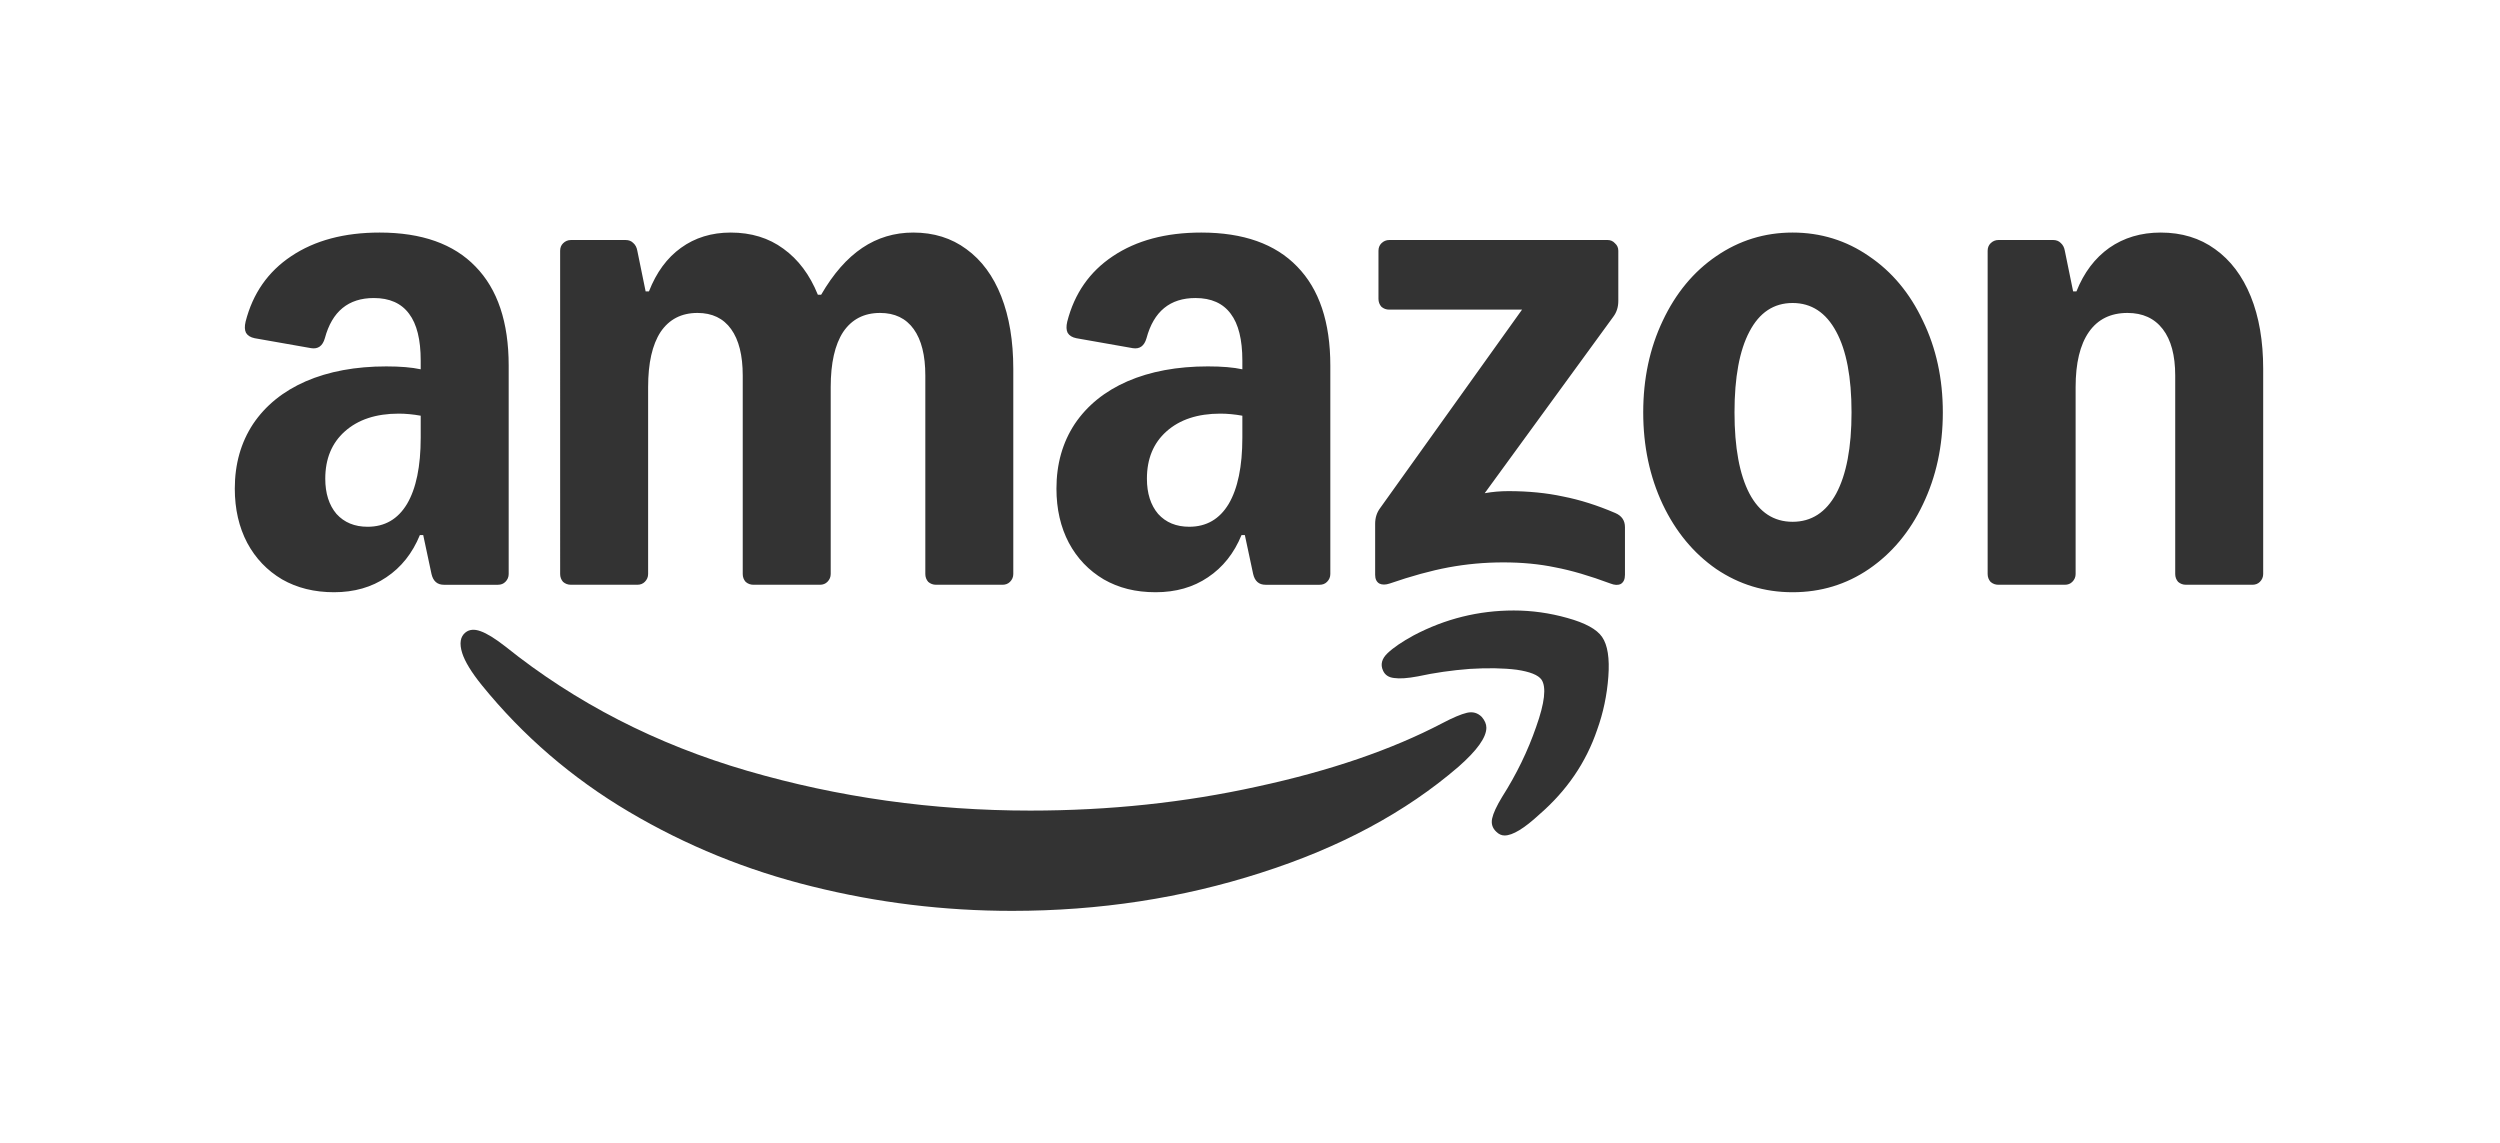
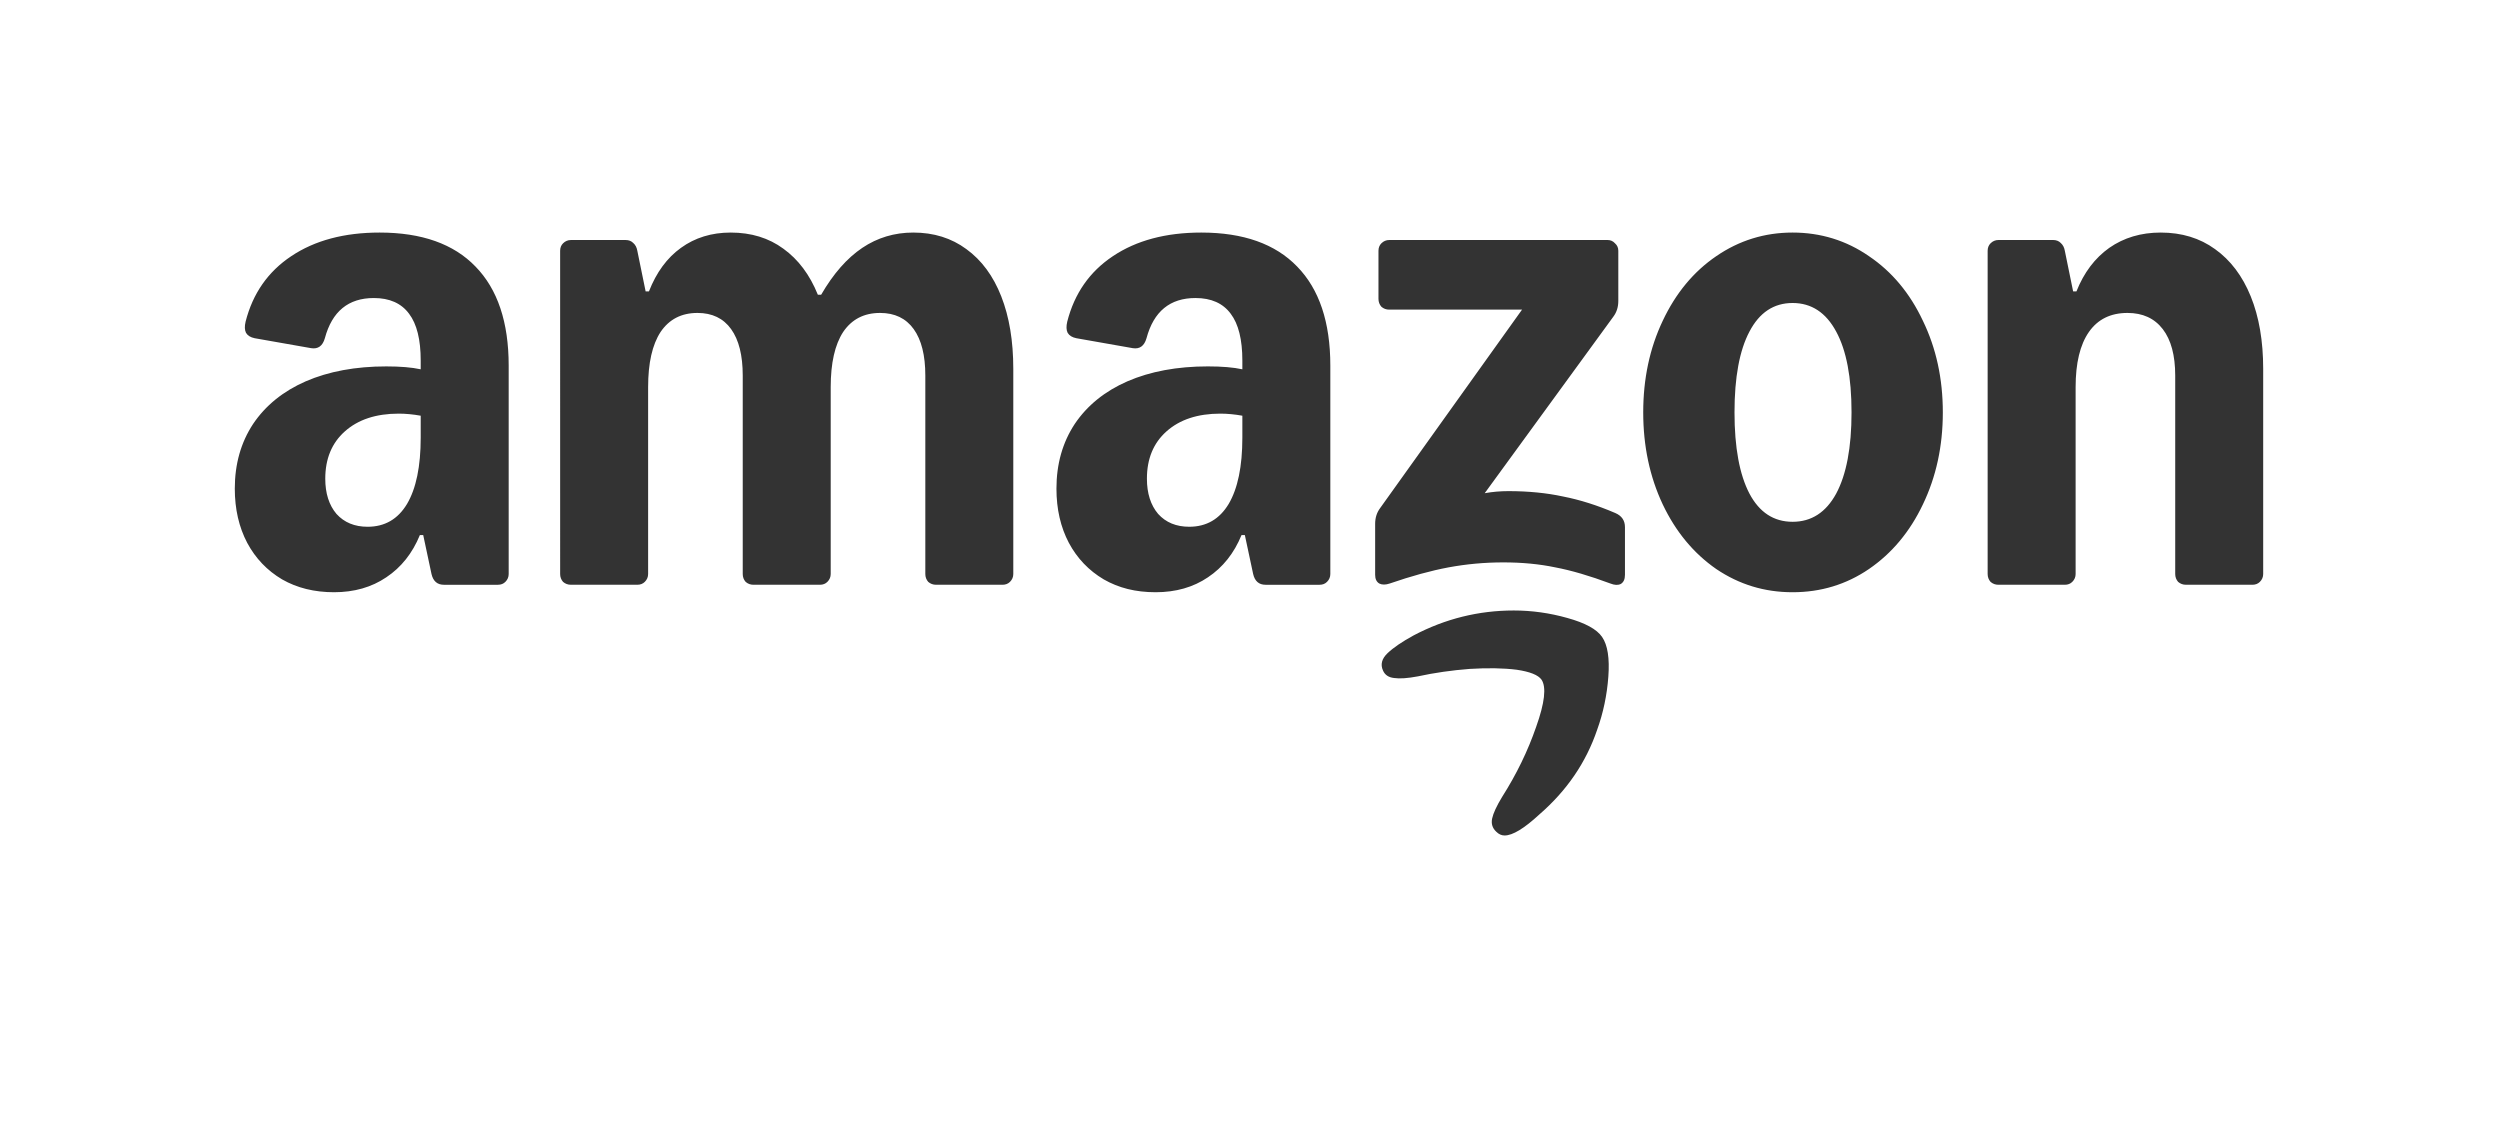
<svg xmlns="http://www.w3.org/2000/svg" width="258" height="118" viewBox="0 0 258 118" fill="white">
  <g clip-path="url(#clip0_170_345)">
    <path d="M34.467 61.118C32.44 61.118 30.655 60.676 29.113 59.793C27.572 58.88 26.373 57.626 25.516 56.029C24.66 54.405 24.231 52.537 24.231 50.427C24.231 47.89 24.86 45.666 26.116 43.757C27.401 41.847 29.213 40.378 31.555 39.352C33.924 38.326 36.694 37.813 39.863 37.813C41.319 37.813 42.504 37.912 43.417 38.112V37.214C43.417 35.047 43.018 33.436 42.218 32.382C41.419 31.298 40.206 30.757 38.578 30.757C35.952 30.757 34.267 32.139 33.525 34.905C33.296 35.703 32.825 36.045 32.112 35.931L26.287 34.905C25.859 34.819 25.559 34.634 25.388 34.349C25.245 34.064 25.231 33.679 25.345 33.194C26.087 30.286 27.658 28.034 30.056 26.437C32.483 24.812 35.523 24 39.178 24C43.517 24 46.815 25.169 49.07 27.507C51.354 29.844 52.496 33.251 52.496 37.727V59.237C52.496 59.551 52.382 59.821 52.154 60.049C51.954 60.249 51.697 60.349 51.383 60.349H45.816C45.13 60.349 44.702 59.978 44.531 59.237L43.675 55.217H43.332C42.561 57.099 41.405 58.553 39.863 59.579C38.35 60.605 36.551 61.118 34.467 61.118ZM33.568 49.401C33.568 50.912 33.953 52.124 34.724 53.036C35.523 53.92 36.594 54.362 37.936 54.362C39.706 54.362 41.062 53.578 42.004 52.01C42.946 50.413 43.417 48.132 43.417 45.167V42.901C42.618 42.758 41.861 42.687 41.148 42.687C38.806 42.687 36.951 43.3 35.581 44.526C34.239 45.723 33.568 47.349 33.568 49.401ZM57.806 25.881C57.806 25.568 57.907 25.311 58.106 25.112C58.335 24.884 58.606 24.77 58.92 24.77H64.573C64.887 24.77 65.144 24.869 65.344 25.069C65.573 25.268 65.715 25.539 65.772 25.881L66.629 30.072H66.971C67.742 28.105 68.841 26.608 70.269 25.582C71.725 24.527 73.438 24 75.408 24C77.52 24 79.334 24.556 80.847 25.668C82.388 26.779 83.573 28.362 84.401 30.414H84.744C86 28.247 87.414 26.637 88.984 25.582C90.554 24.527 92.309 24 94.251 24C96.364 24 98.191 24.57 99.732 25.71C101.303 26.851 102.502 28.476 103.33 30.585C104.158 32.695 104.572 35.189 104.572 38.069V59.236C104.572 59.55 104.458 59.821 104.229 60.049C104.029 60.248 103.772 60.348 103.458 60.348H96.606C96.292 60.348 96.021 60.248 95.793 60.049C95.593 59.821 95.493 59.55 95.493 59.236V38.752C95.493 36.671 95.093 35.075 94.294 33.963C93.494 32.851 92.338 32.295 90.825 32.295C89.169 32.295 87.899 32.951 87.013 34.262C86.157 35.574 85.729 37.47 85.729 39.95V59.236C85.729 59.55 85.614 59.82 85.386 60.048C85.186 60.248 84.929 60.348 84.615 60.348H77.763C77.45 60.348 77.178 60.248 76.95 60.048C76.749 59.82 76.65 59.55 76.65 59.236V38.752C76.65 36.671 76.25 35.075 75.451 33.963C74.651 32.851 73.495 32.295 71.982 32.295C70.326 32.295 69.055 32.951 68.17 34.262C67.314 35.574 66.886 37.469 66.886 39.95V59.236C66.886 59.55 66.772 59.82 66.543 60.048C66.343 60.248 66.086 60.347 65.772 60.347H58.92C58.606 60.347 58.335 60.248 58.106 60.048C57.907 59.82 57.807 59.55 57.807 59.236L57.806 25.881ZM109.025 50.427C109.025 47.89 109.654 45.666 110.91 43.757C112.194 41.846 114.007 40.378 116.349 39.352C118.718 38.326 121.488 37.812 124.657 37.812C126.113 37.812 127.297 37.912 128.211 38.112V37.214C128.211 35.047 127.811 33.436 127.012 32.381C126.213 31.298 124.999 30.756 123.372 30.756C120.745 30.756 119.061 32.139 118.319 34.904C118.09 35.703 117.619 36.045 116.905 35.931L111.081 34.904C110.653 34.819 110.353 34.634 110.182 34.349C110.039 34.063 110.024 33.679 110.139 33.194C110.881 30.286 112.451 28.034 114.85 26.437C117.276 24.812 120.317 24 123.971 24C128.311 24 131.608 25.169 133.864 27.506C136.148 29.844 137.29 33.251 137.29 37.727V59.237C137.29 59.55 137.176 59.821 136.947 60.049C136.747 60.249 136.491 60.349 136.177 60.349H130.61C129.924 60.349 129.496 59.978 129.325 59.237L128.468 55.217H128.126C127.355 57.099 126.198 58.552 124.657 59.579C123.144 60.605 121.345 61.118 119.261 61.118C117.176 61.118 115.449 60.676 113.907 59.793C112.366 58.88 111.167 57.626 110.31 56.029C109.454 54.405 109.025 52.537 109.025 50.427ZM118.362 49.401C118.362 50.912 118.747 52.124 119.518 53.036C120.317 53.92 121.388 54.361 122.729 54.361C124.5 54.361 125.855 53.577 126.798 52.009C127.74 50.413 128.211 48.132 128.211 45.167V42.901C127.411 42.758 126.655 42.687 125.941 42.687C123.6 42.687 121.745 43.3 120.374 44.526C119.032 45.723 118.362 47.348 118.362 49.401ZM141.915 54.062C141.915 53.435 142.087 52.893 142.429 52.437L157.075 31.954H143.371C143.057 31.954 142.786 31.854 142.558 31.654C142.358 31.426 142.258 31.155 142.258 30.842V25.881C142.258 25.568 142.358 25.311 142.558 25.111C142.786 24.884 143.057 24.769 143.371 24.769H165.897C166.212 24.769 166.468 24.884 166.668 25.111C166.896 25.311 167.01 25.568 167.01 25.881V31.056C167.01 31.683 166.839 32.224 166.497 32.681L153.221 50.898C154.02 50.755 154.834 50.684 155.662 50.684C157.718 50.684 159.602 50.869 161.315 51.24C163.057 51.582 164.855 52.152 166.711 52.95C167.367 53.236 167.696 53.72 167.696 54.405V59.322C167.696 59.778 167.553 60.092 167.268 60.263C166.982 60.406 166.625 60.391 166.197 60.22C164.056 59.422 162.157 58.866 160.501 58.552C158.874 58.21 157.089 58.039 155.148 58.039C153.206 58.039 151.351 58.21 149.495 58.552C147.668 58.895 145.641 59.45 143.414 60.22C142.986 60.363 142.629 60.363 142.343 60.22C142.058 60.049 141.915 59.75 141.915 59.322V54.062ZM169.58 42.559C169.58 39.081 170.251 35.931 171.593 33.108C172.935 30.258 174.776 28.034 177.117 26.437C179.487 24.812 182.113 24 184.997 24C187.881 24 190.536 24.812 192.877 26.437C195.247 28.034 197.103 30.257 198.444 33.108C199.814 35.931 200.5 39.081 200.5 42.559C200.5 46.037 199.814 49.202 198.444 52.052C197.103 54.875 195.247 57.098 192.877 58.723C190.536 60.32 187.909 61.118 184.997 61.118C182.085 61.118 179.487 60.32 177.117 58.723C174.776 57.098 172.935 54.875 171.593 52.052C170.251 49.201 169.58 46.037 169.58 42.559ZM179.001 42.559C179.001 46.179 179.516 48.974 180.543 50.941C181.571 52.879 183.056 53.849 184.997 53.849C186.938 53.849 188.438 52.879 189.494 50.941C190.55 48.974 191.078 46.18 191.078 42.559C191.078 38.938 190.55 36.159 189.494 34.22C188.438 32.253 186.938 31.269 184.997 31.269C183.056 31.269 181.571 32.253 180.543 34.22C179.516 36.159 179.001 38.938 179.001 42.559ZM205.125 25.881C205.125 25.568 205.225 25.311 205.425 25.111C205.653 24.884 205.924 24.769 206.238 24.769H211.891C212.205 24.769 212.462 24.869 212.662 25.069C212.89 25.268 213.033 25.539 213.09 25.881L213.947 30.072H214.289C215.06 28.133 216.188 26.637 217.673 25.582C219.186 24.527 220.956 24 222.983 24C225.152 24 227.023 24.57 228.593 25.71C230.192 26.851 231.42 28.476 232.276 30.585C233.133 32.695 233.561 35.189 233.561 38.069V59.236C233.561 59.55 233.447 59.821 233.218 60.049C233.019 60.248 232.761 60.348 232.447 60.348H225.595C225.281 60.348 225.01 60.248 224.782 60.049C224.582 59.821 224.482 59.55 224.482 59.236V38.752C224.482 36.671 224.053 35.075 223.197 33.963C222.34 32.851 221.127 32.295 219.557 32.295C217.815 32.295 216.488 32.951 215.574 34.262C214.661 35.574 214.204 37.47 214.204 39.95V59.236C214.204 59.55 214.09 59.82 213.861 60.048C213.661 60.248 213.405 60.348 213.09 60.348H206.238C205.924 60.348 205.653 60.248 205.425 60.048C205.225 59.82 205.125 59.55 205.125 59.236V25.881Z" fill="#333333" />
-     <path d="M48.043 65.265C47.501 65.693 47.386 66.406 47.701 67.403C47.986 68.287 48.657 69.385 49.713 70.696C53.967 75.942 59.035 80.303 64.916 83.782C70.798 87.26 77.093 89.826 83.802 91.479C90.54 93.161 97.42 94.002 104.444 94.002C113.437 94.002 122.002 92.691 130.139 90.068C138.275 87.473 145.071 83.824 150.524 79.121C152.436 77.439 153.393 76.099 153.393 75.101C153.393 74.73 153.236 74.359 152.922 73.989C152.494 73.561 151.98 73.419 151.38 73.561C150.781 73.704 149.938 74.06 148.853 74.63C143.629 77.367 137.262 79.548 129.753 81.173C122.274 82.827 114.465 83.653 106.328 83.653C96.25 83.653 86.515 82.285 77.122 79.548C67.729 76.811 59.406 72.535 52.155 66.719C51.098 65.893 50.242 65.365 49.585 65.137C48.957 64.909 48.443 64.952 48.043 65.265Z" fill="#333333" />
    <path d="M143.198 67.406C142.598 67.976 142.441 68.575 142.727 69.202C142.926 69.658 143.312 69.915 143.883 69.972C144.454 70.057 145.267 70 146.324 69.801C148.037 69.43 149.821 69.173 151.677 69.031C153.532 68.917 155.146 68.945 156.516 69.116C157.887 69.316 158.743 69.658 159.086 70.143C159.6 70.913 159.414 72.537 158.529 75.018C157.673 77.498 156.502 79.907 155.017 82.245C154.446 83.186 154.104 83.927 153.989 84.469C153.875 85.01 154.018 85.466 154.418 85.837C154.675 86.093 154.96 86.222 155.274 86.222C156.103 86.222 157.301 85.495 158.872 84.041C161.698 81.589 163.682 78.681 164.825 75.317C165.452 73.578 165.838 71.754 165.98 69.844C166.123 67.934 165.909 66.565 165.338 65.739C164.796 64.94 163.596 64.284 161.741 63.772C159.914 63.258 158.072 63.002 156.216 63.002C152.59 63.002 149.15 63.857 145.896 65.568C144.696 66.223 143.797 66.836 143.198 67.406Z" fill="#333333" />
  </g>
  <defs>
    <clipPath id="clip0_170_345">
      <rect width="209.327" height="70" fill="white" transform="translate(24.232 24)" />
    </clipPath>
  </defs>
</svg>